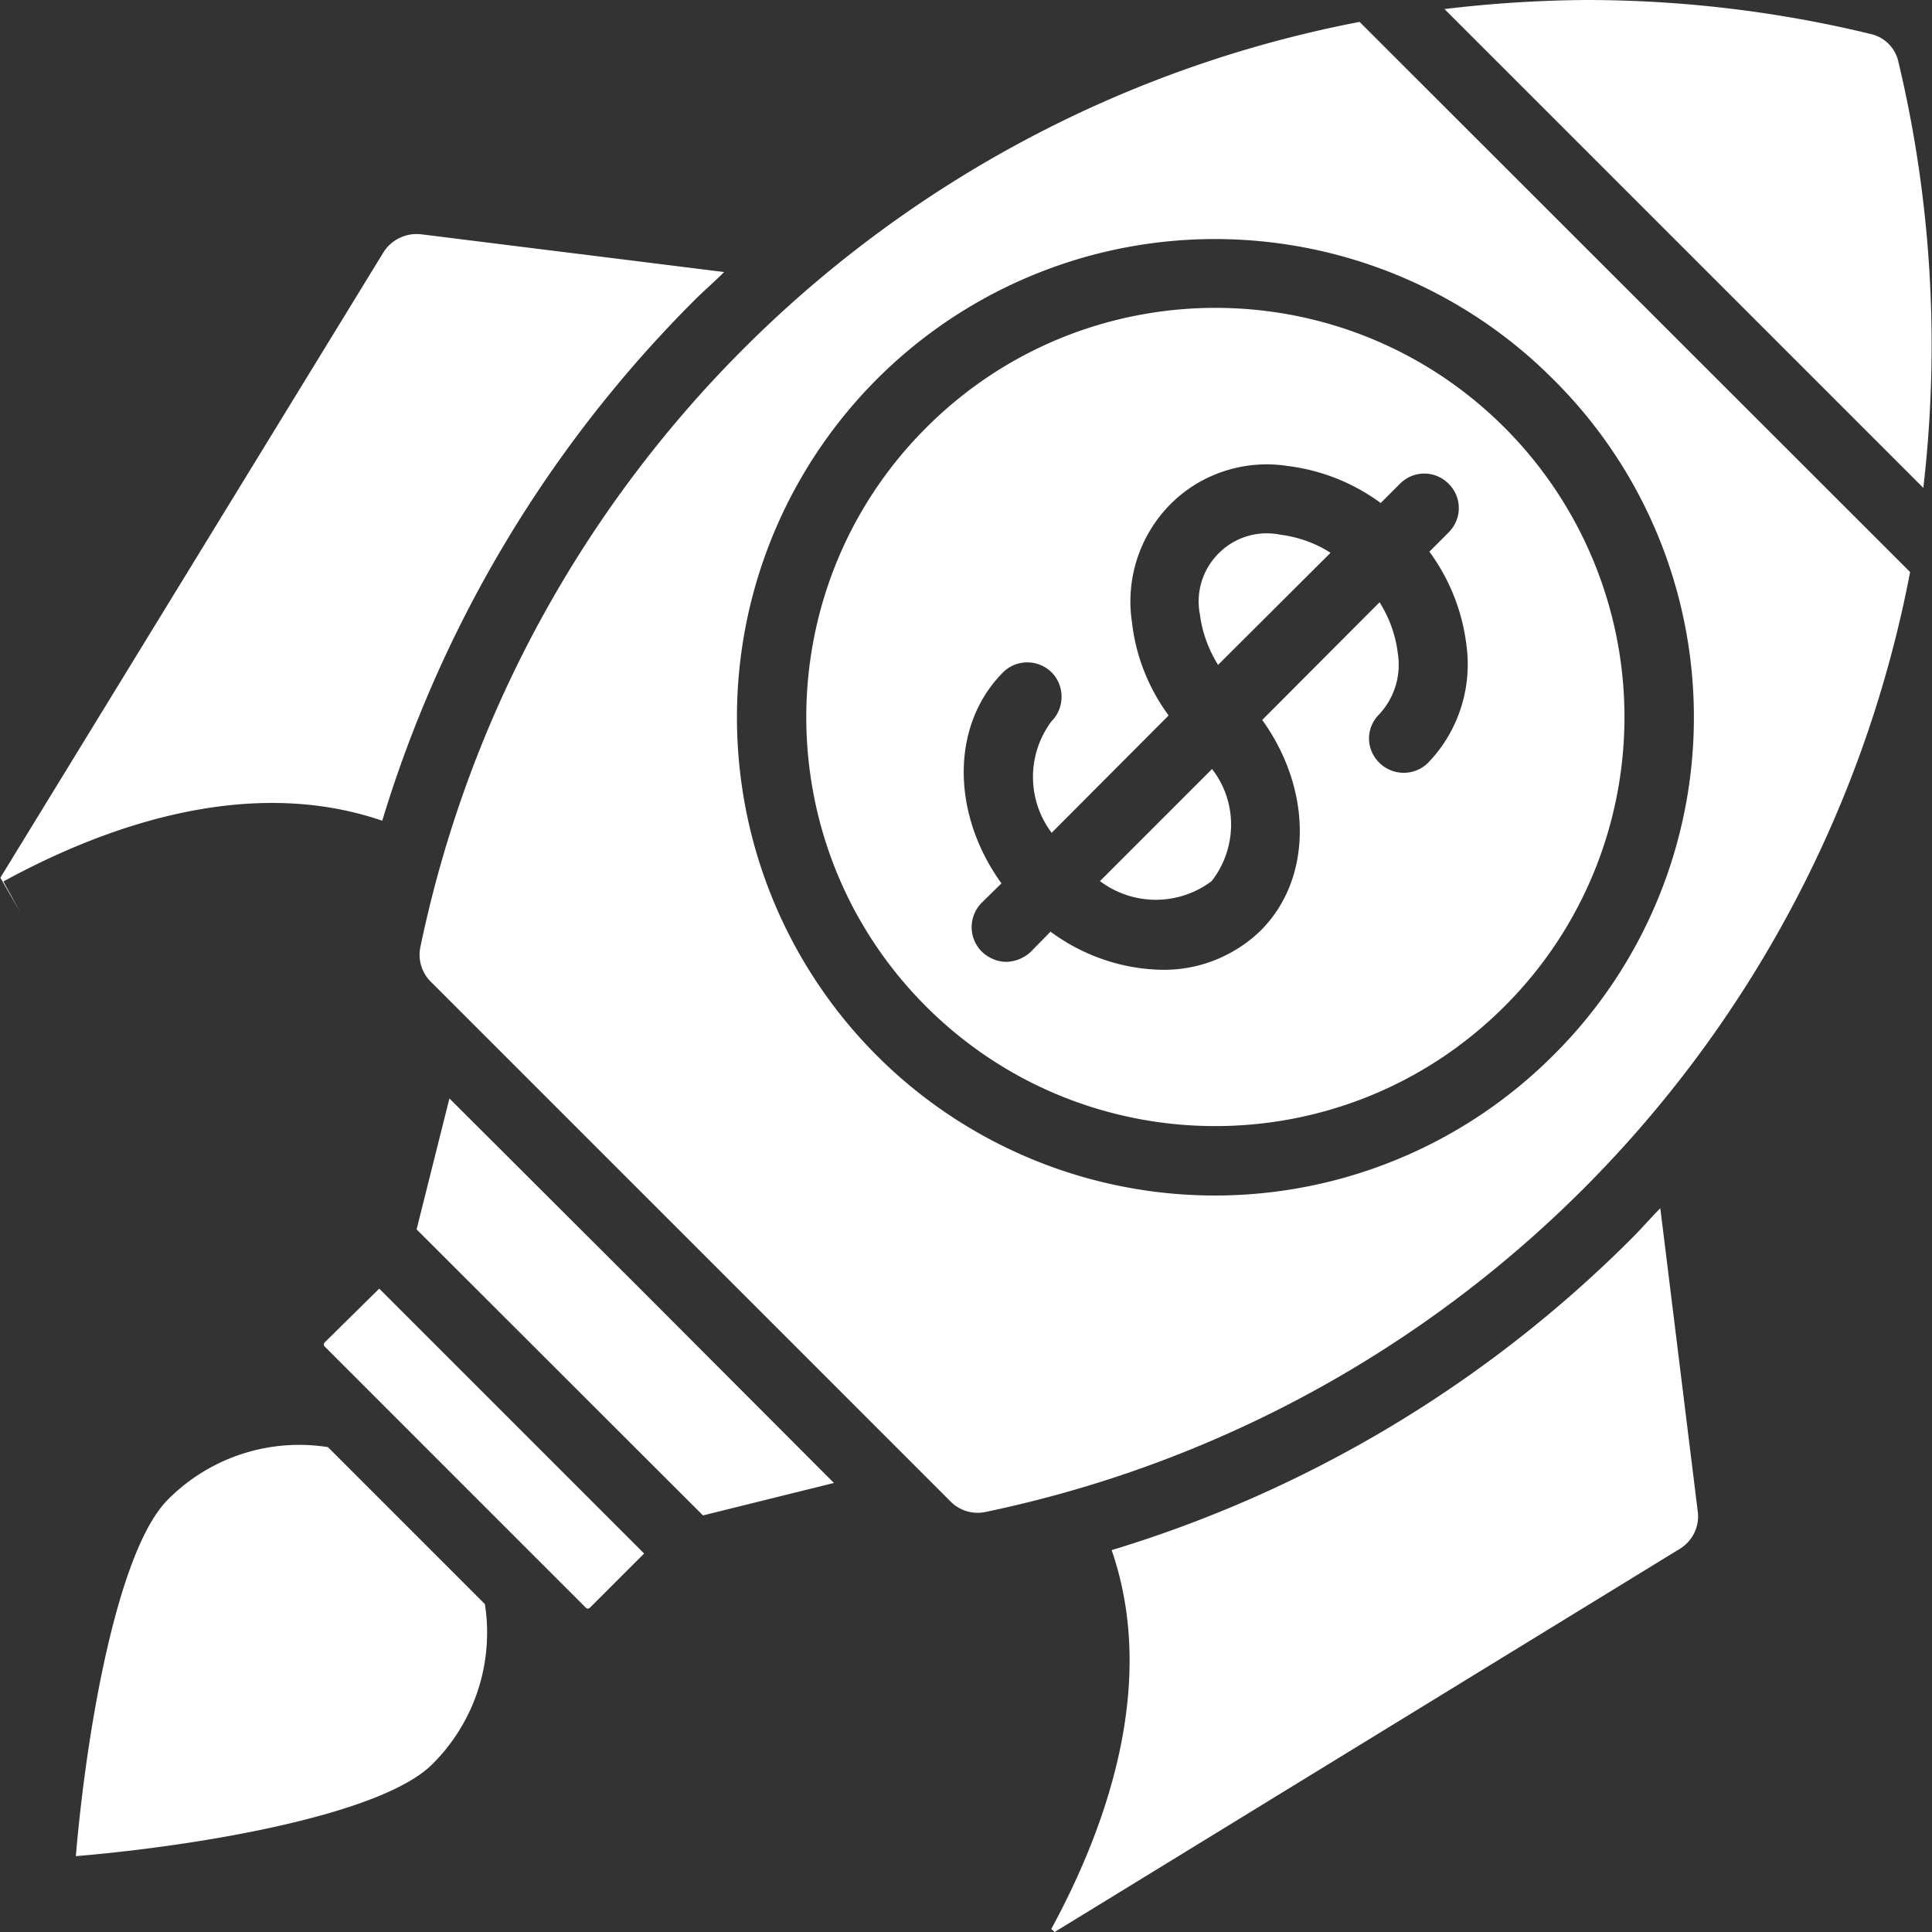
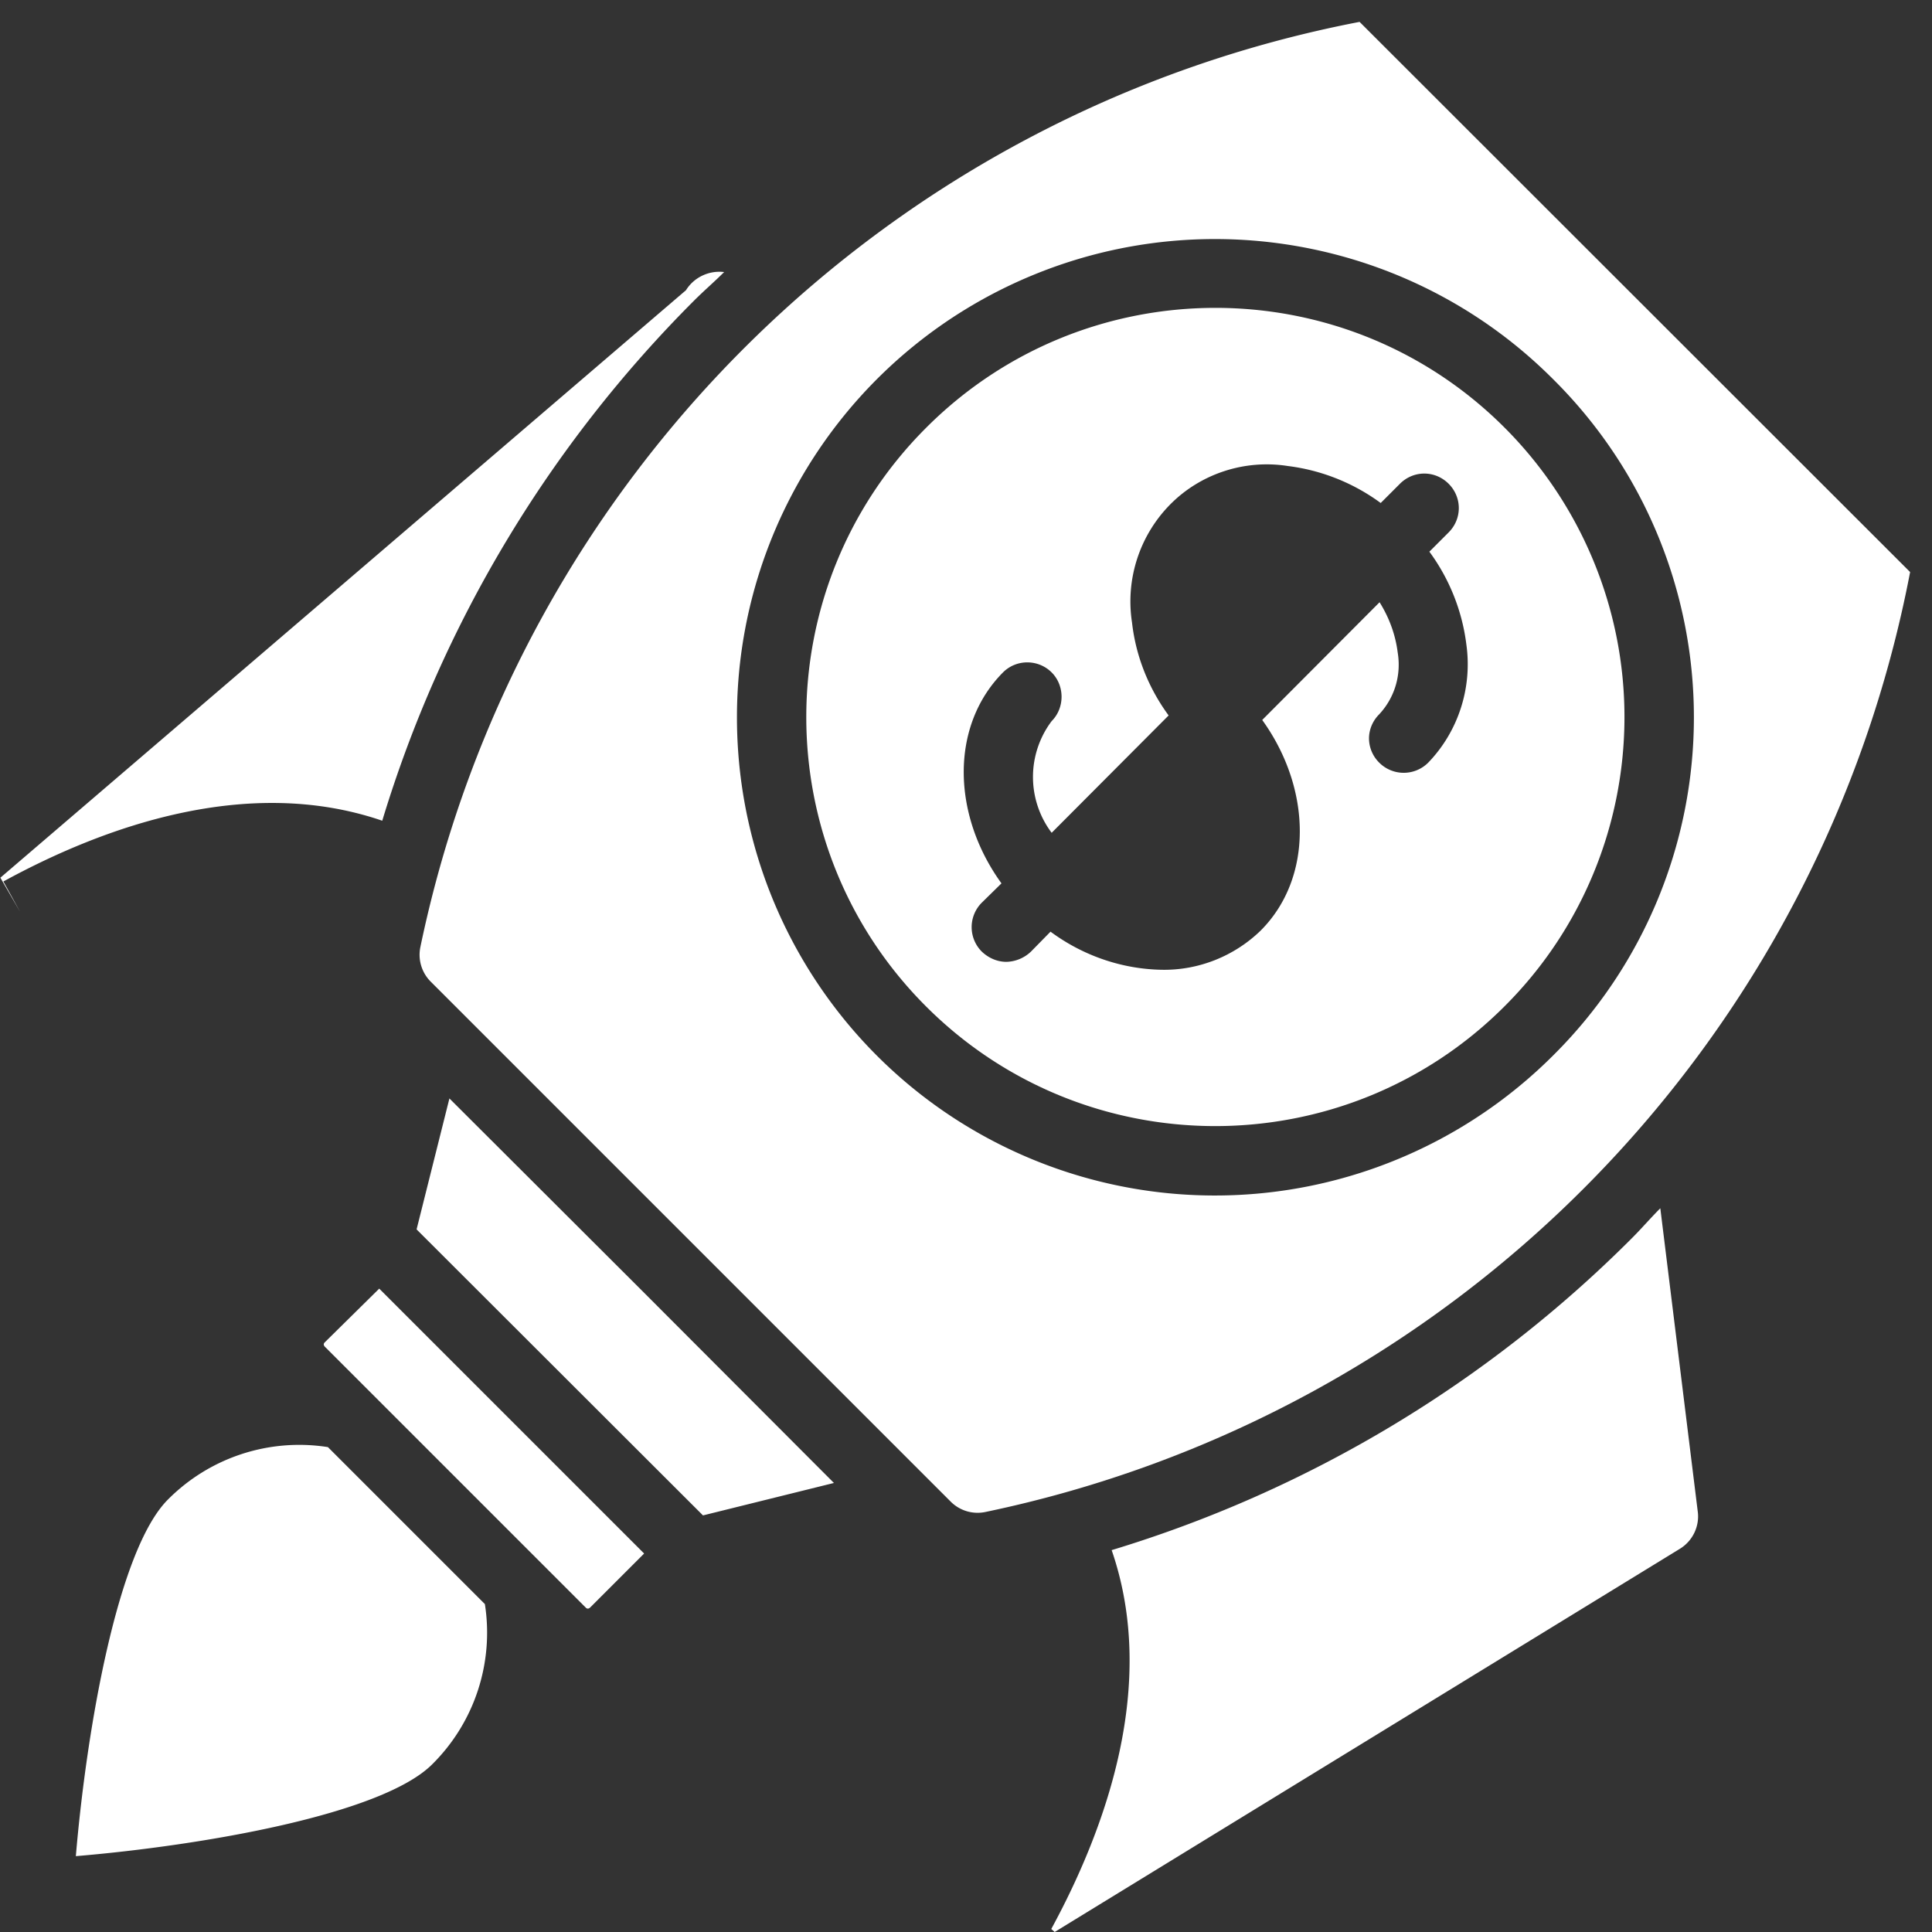
<svg xmlns="http://www.w3.org/2000/svg" id="Capa_1" x="0" y="0" version="1.1" viewBox="0 0 512 512" xml:space="preserve">
  <rect x="0" y="0" width="512" height="512" fill="#333333" stroke="none" />
  <style>.st0{fill:#fff}</style>
-   <path d="M119.1 291.1l-8.7 34.7 75.9 75.8L221 393l-50.9-51zM440 320.2c-2.6 2.6-4.9 5.3-7.5 7.9a330.03 330.03 0 01-137.9 82.7c12.3 35.6-1.5 73.7-16 100.4l.9.8 165.6-101.5c3.5-2.1 5.4-6.1 4.8-10.1l-9.9-80.2zM86 355.8c-.1.1-.2.3-.2.5s.1.3.2.5l69.3 69.3c.1.1.3.2.5.2s.3-.1.5-.2l14.4-14.4-70.2-70.2L86 355.8zM86.9 383.5a49.01 49.01 0 00-42.4 13.9c-13.4 13.4-21.6 61.3-24.4 94.5 33.3-2.8 81.2-11 94.5-24.4a49.1 49.1 0 0013.9-42.4l-41.6-41.6zM101.3 217.5c15.8-52.1 44.2-99.4 82.7-137.9 2.6-2.6 5.3-4.9 7.9-7.5l-80.2-10c-4-.5-8 1.4-10.1 4.8L.1 232.6l5.2 9-4.4-8c26.7-14.6 64.8-28.3 100.4-16.1zM245.4 113.4c-42.3 42.3-42.3 111 0 153.3s111 42.3 153.3 0c20.4-20.3 31.8-47.9 31.8-76.7s-11.5-56.4-31.8-76.7c-42.3-42.3-111-42.3-153.3.1zm95.9 10.1c8.9 1.1 17.4 4.5 24.6 9.8l5.1-5.1c3.6-3.6 9.3-3.6 12.9 0 3.6 3.6 3.6 9.3 0 12.9l-5.1 5.1c5.3 7.2 8.7 15.7 9.8 24.6 1.6 11.4-2.1 23-10.1 31.3a9.17 9.17 0 01-13 0 9.1 9.1 0 01-2.7-6.4c0-2.4 1-4.7 2.7-6.4 4.1-4.4 5.9-10.4 4.9-16.4-.6-4.8-2.3-9.3-4.8-13.3l-31.1 31.2c13.2 18.3 13.5 41.9-.4 55.8-7 6.8-16.5 10.6-26.3 10.4-10.6-.2-20.9-3.8-29.4-10.1l-5.2 5.3a9.78 9.78 0 01-6.5 2.7c-2.4 0-4.7-1-6.5-2.7a9.17 9.17 0 010-13l5.2-5.1c-13.3-18.4-13.5-41.9.4-55.9 3.6-3.6 9.4-3.5 12.9 0s3.5 9.4 0 12.9a24.6 24.6 0 000 29.6l31-31.1c-5.3-7.2-8.7-15.7-9.7-24.6a36.6 36.6 0 0110.1-31.3c8.1-8.2 19.8-12 31.2-10.2z" class="st0" />
+   <path d="M119.1 291.1l-8.7 34.7 75.9 75.8L221 393l-50.9-51zM440 320.2c-2.6 2.6-4.9 5.3-7.5 7.9a330.03 330.03 0 01-137.9 82.7c12.3 35.6-1.5 73.7-16 100.4l.9.8 165.6-101.5c3.5-2.1 5.4-6.1 4.8-10.1l-9.9-80.2zM86 355.8c-.1.1-.2.3-.2.5s.1.3.2.5l69.3 69.3c.1.1.3.2.5.2s.3-.1.5-.2l14.4-14.4-70.2-70.2L86 355.8zM86.9 383.5a49.01 49.01 0 00-42.4 13.9c-13.4 13.4-21.6 61.3-24.4 94.5 33.3-2.8 81.2-11 94.5-24.4a49.1 49.1 0 0013.9-42.4l-41.6-41.6zM101.3 217.5c15.8-52.1 44.2-99.4 82.7-137.9 2.6-2.6 5.3-4.9 7.9-7.5c-4-.5-8 1.4-10.1 4.8L.1 232.6l5.2 9-4.4-8c26.7-14.6 64.8-28.3 100.4-16.1zM245.4 113.4c-42.3 42.3-42.3 111 0 153.3s111 42.3 153.3 0c20.4-20.3 31.8-47.9 31.8-76.7s-11.5-56.4-31.8-76.7c-42.3-42.3-111-42.3-153.3.1zm95.9 10.1c8.9 1.1 17.4 4.5 24.6 9.8l5.1-5.1c3.6-3.6 9.3-3.6 12.9 0 3.6 3.6 3.6 9.3 0 12.9l-5.1 5.1c5.3 7.2 8.7 15.7 9.8 24.6 1.6 11.4-2.1 23-10.1 31.3a9.17 9.17 0 01-13 0 9.1 9.1 0 01-2.7-6.4c0-2.4 1-4.7 2.7-6.4 4.1-4.4 5.9-10.4 4.9-16.4-.6-4.8-2.3-9.3-4.8-13.3l-31.1 31.2c13.2 18.3 13.5 41.9-.4 55.8-7 6.8-16.5 10.6-26.3 10.4-10.6-.2-20.9-3.8-29.4-10.1l-5.2 5.3a9.78 9.78 0 01-6.5 2.7c-2.4 0-4.7-1-6.5-2.7a9.17 9.17 0 010-13l5.2-5.1c-13.3-18.4-13.5-41.9.4-55.9 3.6-3.6 9.4-3.5 12.9 0s3.5 9.4 0 12.9a24.6 24.6 0 000 29.6l31-31.1c-5.3-7.2-8.7-15.7-9.7-24.6a36.6 36.6 0 0110.1-31.3c8.1-8.2 19.8-12 31.2-10.2z" class="st0" />
  <path d="M111.4 251c-.7 3.4.4 6.9 2.9 9.3l6.4 6.4 124.7 124.7 6.4 6.4c2.4 2.5 5.9 3.6 9.3 2.9a314.88 314.88 0 00245.1-249.1L360.3 5.8c-124.8 24-223 120.7-248.9 245.2zm337.5-60.9c0 33.6-13.4 65.9-37.3 89.6a126.8 126.8 0 01-138.1 27.5c-47.4-19.6-78.2-65.8-78.2-117.1S226.2 92.6 273.5 73s101.9-8.8 138.1 27.5c23.9 23.7 37.3 55.9 37.3 89.6z" class="st0" />
-   <path d="M291.5 233.5a24.6 24.6 0 0029.6 0c6.8-8.7 6.9-21 .1-29.7l-29.7 29.7zM503.1 16.4c-.8-3.7-3.7-6.6-7.4-7.4-24.7-6-50.1-9-75.5-9-12.5.1-25 .9-37.4 2.4l126.9 126.9c4.4-37.8 2.2-76-6.6-112.9zM318 162.9c.6 4.7 2.3 9.3 4.8 13.3l29.8-29.7c-4-2.6-8.6-4.2-13.3-4.8-5.9-1.2-12 .6-16.3 4.9a18 18 0 00-5 16.3z" class="st0" />
</svg>